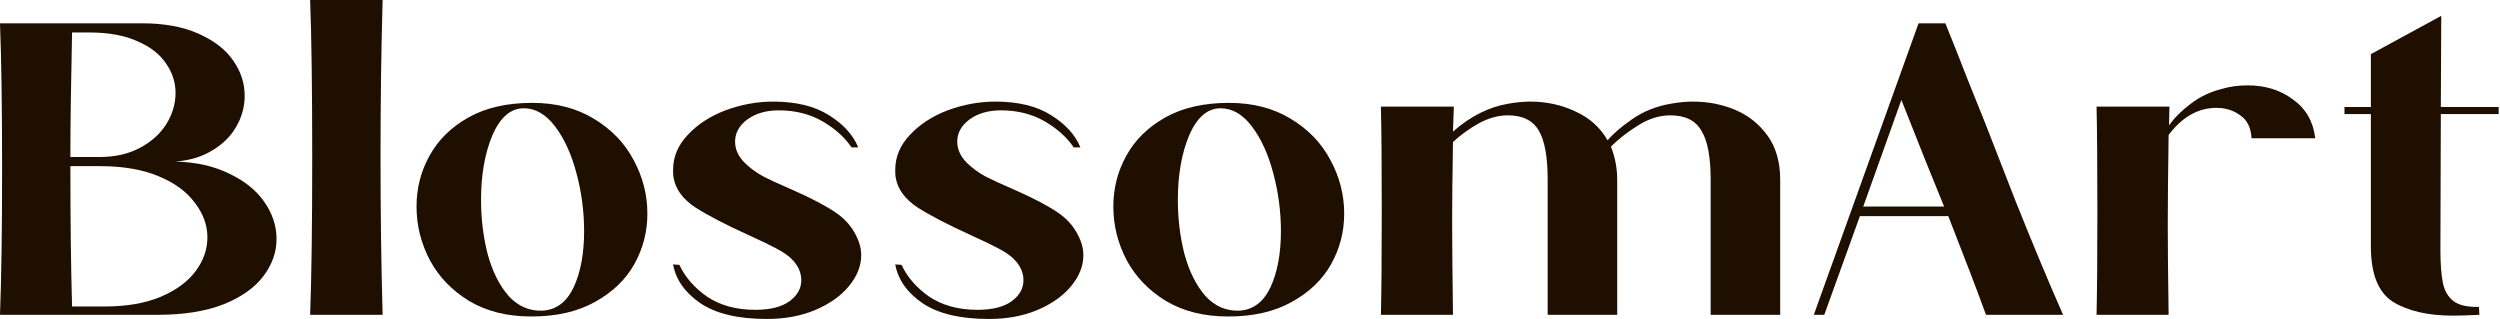
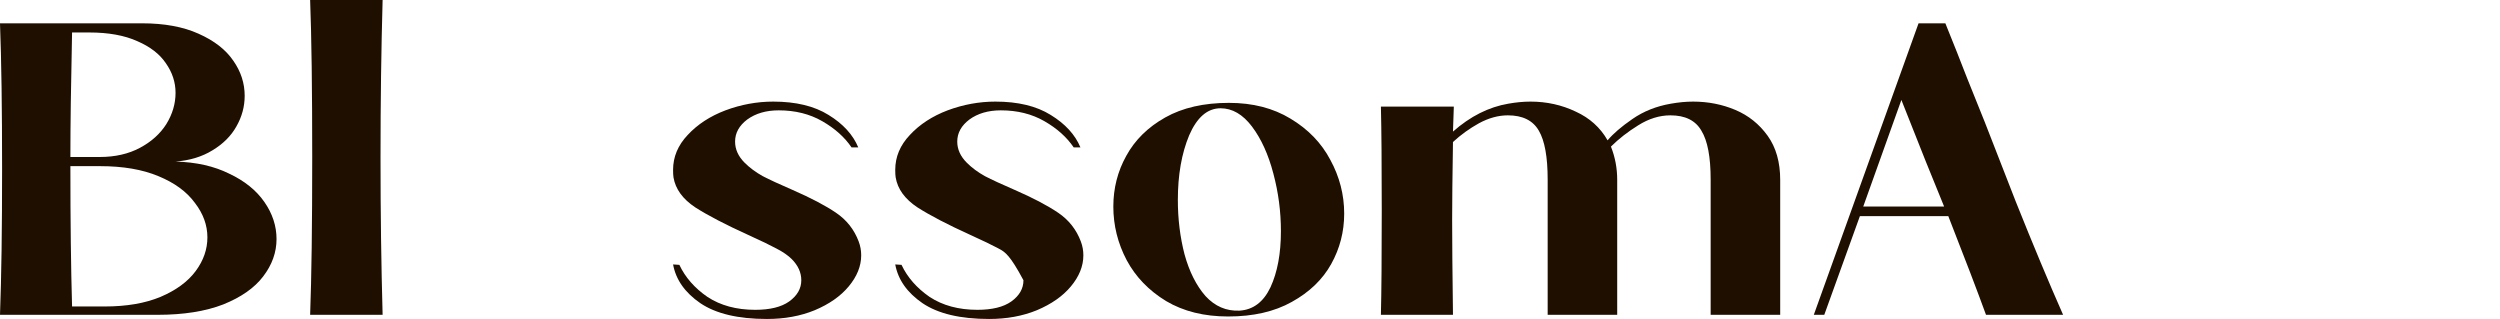
<svg xmlns="http://www.w3.org/2000/svg" viewBox="0 0 156.665 20" fill="none">
-   <path d="M156.581 7.15H152.957L152.931 15.631C152.931 16.536 152.984 17.24 153.089 17.745C153.194 18.232 153.413 18.606 153.745 18.867C154.095 19.128 154.629 19.25 155.347 19.232L155.373 19.728C154.673 19.763 154.121 19.78 153.719 19.78C152.161 19.78 150.909 19.493 149.964 18.919C149.037 18.328 148.573 17.171 148.573 15.449V7.15H146.919V6.707H148.573V3.392L152.984 0.992L152.957 6.707H156.581V7.15Z" fill="#1E0F00" />
-   <path d="M139.285 5.558C139.757 5.419 140.283 5.35 140.86 5.35C141.963 5.35 142.908 5.645 143.696 6.237C144.501 6.811 144.965 7.62 145.087 8.664H141.096C141.061 8.003 140.825 7.524 140.388 7.228C139.968 6.915 139.469 6.759 138.891 6.759C137.753 6.759 136.756 7.324 135.898 8.455C135.863 10.96 135.845 12.839 135.845 14.092C135.845 15.344 135.863 17.223 135.898 19.728H131.382C131.417 18.267 131.434 16.092 131.434 13.204C131.434 10.299 131.417 8.124 131.382 6.68H135.95L135.924 7.855C136.274 7.368 136.729 6.915 137.29 6.498C137.849 6.063 138.515 5.75 139.285 5.558Z" fill="#1E0F00" />
  <path d="M124.455 19.728C123.93 18.284 123.142 16.223 122.092 13.544H116.552L114.32 19.728H113.664L120.228 1.461H121.908C122.416 2.714 122.871 3.862 123.274 4.906C123.694 5.95 124.061 6.863 124.376 7.646C124.604 8.237 125.252 9.899 126.319 12.63C127.405 15.344 128.394 17.71 129.286 19.728H124.455ZM116.762 12.943H121.83L120.674 10.099C119.747 7.768 119.239 6.489 119.152 6.263L116.762 12.943Z" fill="#1E0F00" />
  <path d="M104.705 6.498C105.195 6.411 105.659 6.367 106.097 6.367C107.042 6.367 107.926 6.541 108.749 6.889C109.571 7.237 110.245 7.776 110.77 8.507C111.295 9.238 111.558 10.16 111.558 11.273V19.728H107.2V11.247C107.2 9.838 107.007 8.82 106.622 8.194C106.254 7.55 105.607 7.228 104.679 7.228C103.996 7.228 103.322 7.437 102.657 7.855C102.01 8.255 101.441 8.699 100.951 9.186C101.213 9.847 101.344 10.543 101.344 11.273V19.728H96.986V11.247C96.986 9.838 96.802 8.82 96.435 8.194C96.067 7.55 95.419 7.228 94.492 7.228C93.896 7.228 93.293 7.394 92.68 7.724C92.085 8.055 91.542 8.446 91.052 8.899C91.017 11.056 91 12.682 91 13.778C91 15.101 91.017 17.084 91.052 19.728H86.536C86.571 18.267 86.589 16.092 86.589 13.204C86.589 10.299 86.571 8.124 86.536 6.68H91.105L91.052 8.246C92.137 7.289 93.293 6.707 94.518 6.498C95.008 6.411 95.472 6.367 95.91 6.367C96.925 6.367 97.87 6.576 98.745 6.994C99.62 7.394 100.286 7.994 100.741 8.794C101.091 8.377 101.607 7.933 102.29 7.463C102.99 6.976 103.795 6.654 104.705 6.498Z" fill="#1E0F00" />
  <path d="M77.015 6.446C78.502 6.446 79.789 6.776 80.874 7.437C81.977 8.098 82.808 8.959 83.368 10.021C83.946 11.082 84.235 12.204 84.235 13.387C84.235 14.518 83.964 15.57 83.421 16.545C82.878 17.519 82.056 18.31 80.953 18.919C79.868 19.528 78.537 19.833 76.962 19.833C75.457 19.833 74.161 19.511 73.076 18.867C71.991 18.206 71.168 17.354 70.608 16.31C70.048 15.249 69.768 14.126 69.768 12.943C69.768 11.795 70.039 10.734 70.582 9.76C71.125 8.768 71.938 7.968 73.024 7.359C74.109 6.75 75.439 6.446 77.015 6.446ZM76.489 6.785C75.667 6.785 75.01 7.35 74.52 8.481C74.048 9.612 73.811 10.96 73.811 12.526C73.811 13.726 73.951 14.866 74.231 15.944C74.529 17.023 74.966 17.893 75.544 18.554C76.139 19.198 76.848 19.502 77.671 19.467C78.529 19.415 79.176 18.928 79.614 18.006C80.051 17.066 80.27 15.892 80.27 14.483C80.27 13.265 80.113 12.065 79.798 10.882C79.483 9.681 79.036 8.699 78.459 7.933C77.881 7.168 77.224 6.785 76.489 6.785Z" fill="#1E0F00" />
-   <path d="M67.286 9.238C66.849 8.594 66.236 8.046 65.449 7.594C64.661 7.141 63.751 6.915 62.718 6.915C61.93 6.915 61.274 7.107 60.749 7.489C60.241 7.872 59.987 8.333 59.987 8.873C59.987 9.36 60.189 9.803 60.591 10.203C60.906 10.517 61.283 10.795 61.72 11.038C62.158 11.265 62.779 11.552 63.584 11.9C64.74 12.404 65.65 12.883 66.315 13.335C66.98 13.787 67.453 14.387 67.733 15.135C67.838 15.414 67.89 15.701 67.89 15.997C67.89 16.675 67.628 17.327 67.103 17.954C66.595 18.563 65.886 19.058 64.976 19.441C64.083 19.807 63.086 19.989 61.983 19.989C60.18 19.989 58.788 19.659 57.808 18.998C56.846 18.336 56.277 17.528 56.101 16.571L56.495 16.597C56.863 17.38 57.449 18.049 58.254 18.606C59.077 19.145 60.075 19.415 61.248 19.415C62.175 19.415 62.884 19.241 63.374 18.893C63.882 18.528 64.136 18.084 64.136 17.562C64.136 17.075 63.934 16.632 63.532 16.231C63.304 16.005 62.989 15.788 62.587 15.579C62.202 15.37 61.606 15.083 60.801 14.718C59.383 14.074 58.281 13.5 57.493 12.996C56.705 12.474 56.25 11.847 56.128 11.117C56.11 11.012 56.101 10.856 56.101 10.647C56.101 9.829 56.408 9.099 57.02 8.455C57.633 7.794 58.421 7.281 59.383 6.915C60.364 6.55 61.361 6.367 62.377 6.367C63.795 6.367 64.95 6.646 65.842 7.202C66.753 7.759 67.374 8.438 67.707 9.238H67.286Z" fill="#1E0F00" />
+   <path d="M67.286 9.238C66.849 8.594 66.236 8.046 65.449 7.594C64.661 7.141 63.751 6.915 62.718 6.915C61.93 6.915 61.274 7.107 60.749 7.489C60.241 7.872 59.987 8.333 59.987 8.873C59.987 9.36 60.189 9.803 60.591 10.203C60.906 10.517 61.283 10.795 61.72 11.038C62.158 11.265 62.779 11.552 63.584 11.9C64.74 12.404 65.65 12.883 66.315 13.335C66.98 13.787 67.453 14.387 67.733 15.135C67.838 15.414 67.89 15.701 67.89 15.997C67.89 16.675 67.628 17.327 67.103 17.954C66.595 18.563 65.886 19.058 64.976 19.441C64.083 19.807 63.086 19.989 61.983 19.989C60.18 19.989 58.788 19.659 57.808 18.998C56.846 18.336 56.277 17.528 56.101 16.571L56.495 16.597C56.863 17.38 57.449 18.049 58.254 18.606C59.077 19.145 60.075 19.415 61.248 19.415C62.175 19.415 62.884 19.241 63.374 18.893C63.882 18.528 64.136 18.084 64.136 17.562C63.304 16.005 62.989 15.788 62.587 15.579C62.202 15.37 61.606 15.083 60.801 14.718C59.383 14.074 58.281 13.5 57.493 12.996C56.705 12.474 56.25 11.847 56.128 11.117C56.11 11.012 56.101 10.856 56.101 10.647C56.101 9.829 56.408 9.099 57.02 8.455C57.633 7.794 58.421 7.281 59.383 6.915C60.364 6.55 61.361 6.367 62.377 6.367C63.795 6.367 64.95 6.646 65.842 7.202C66.753 7.759 67.374 8.438 67.707 9.238H67.286Z" fill="#1E0F00" />
  <path d="M53.364 9.238C52.927 8.594 52.314 8.046 51.526 7.594C50.739 7.141 49.828 6.915 48.796 6.915C48.008 6.915 47.352 7.107 46.826 7.489C46.319 7.872 46.065 8.333 46.065 8.873C46.065 9.36 46.266 9.803 46.669 10.203C46.984 10.517 47.36 10.795 47.798 11.038C48.236 11.265 48.857 11.552 49.662 11.9C50.817 12.404 51.728 12.883 52.393 13.335C53.058 13.787 53.531 14.387 53.811 15.135C53.916 15.414 53.968 15.701 53.968 15.997C53.968 16.675 53.705 17.327 53.18 17.954C52.673 18.563 51.964 19.058 51.054 19.441C50.161 19.807 49.163 19.989 48.061 19.989C46.258 19.989 44.866 19.659 43.886 18.998C42.923 18.336 42.354 17.528 42.179 16.571L42.573 16.597C42.941 17.38 43.527 18.049 44.332 18.606C45.155 19.145 46.153 19.415 47.325 19.415C48.253 19.415 48.962 19.241 49.452 18.893C49.96 18.528 50.214 18.084 50.214 17.562C50.214 17.075 50.012 16.632 49.61 16.231C49.382 16.005 49.067 15.788 48.664 15.579C48.279 15.37 47.684 15.083 46.879 14.718C45.461 14.074 44.359 13.5 43.571 12.996C42.783 12.474 42.328 11.847 42.205 11.117C42.188 11.012 42.179 10.856 42.179 10.647C42.179 9.829 42.486 9.099 43.098 8.455C43.711 7.794 44.498 7.281 45.461 6.915C46.441 6.55 47.439 6.367 48.454 6.367C49.872 6.367 51.027 6.646 51.92 7.202C52.83 7.759 53.452 8.438 53.784 9.238H53.364Z" fill="#1E0F00" />
-   <path d="M33.349 6.446C34.836 6.446 36.123 6.776 37.208 7.437C38.311 8.098 39.142 8.959 39.703 10.021C40.28 11.082 40.569 12.204 40.569 13.387C40.569 14.518 40.298 15.57 39.755 16.545C39.213 17.519 38.39 18.31 37.287 18.919C36.202 19.528 34.871 19.833 33.296 19.833C31.791 19.833 30.496 19.511 29.41 18.867C28.325 18.206 27.502 17.354 26.942 16.31C26.382 15.249 26.102 14.126 26.102 12.943C26.102 11.795 26.373 10.734 26.916 9.76C27.459 8.768 28.272 7.968 29.358 7.359C30.443 6.75 31.773 6.446 33.349 6.446ZM32.824 6.785C32.001 6.785 31.345 7.35 30.854 8.481C30.382 9.612 30.145 10.96 30.145 12.526C30.145 13.726 30.286 14.866 30.565 15.944C30.863 17.023 31.301 17.893 31.878 18.554C32.473 19.198 33.182 19.502 34.005 19.467C34.863 19.415 35.51 18.928 35.948 18.006C36.386 17.066 36.604 15.892 36.604 14.483C36.604 13.265 36.447 12.065 36.132 10.882C35.817 9.681 35.37 8.699 34.793 7.933C34.215 7.168 33.559 6.785 32.824 6.785Z" fill="#1E0F00" />
  <path d="M23.977 0C23.89 3.079 23.846 6.367 23.846 9.864C23.846 13.344 23.89 16.632 23.977 19.728H19.435C19.522 17.397 19.566 14.109 19.566 9.864C19.566 5.584 19.522 2.296 19.435 0H23.977Z" fill="#1E0F00" />
  <path d="M11.001 10.125C12.296 10.16 13.417 10.412 14.362 10.882C15.325 11.334 16.06 11.926 16.567 12.656C17.075 13.387 17.329 14.161 17.329 14.979C17.329 15.814 17.049 16.597 16.489 17.327C15.946 18.041 15.115 18.624 13.994 19.076C12.874 19.511 11.5 19.728 9.872 19.728H0C0.088 17.397 0.131 14.353 0.131 10.595C0.131 6.802 0.088 3.758 0 1.461H8.901C10.301 1.461 11.483 1.679 12.445 2.114C13.425 2.549 14.152 3.114 14.624 3.81C15.097 4.488 15.333 5.219 15.333 6.002C15.333 6.68 15.158 7.324 14.808 7.933C14.476 8.525 13.977 9.02 13.312 9.421C12.664 9.821 11.894 10.055 11.001 10.125ZM4.516 2.035C4.446 5.271 4.411 7.872 4.411 9.838H6.249C7.212 9.838 8.052 9.647 8.769 9.264C9.487 8.881 10.038 8.385 10.424 7.776C10.809 7.15 11.001 6.498 11.001 5.819C11.001 5.158 10.8 4.541 10.397 3.967C10.012 3.392 9.417 2.931 8.612 2.583C7.807 2.218 6.8 2.035 5.592 2.035H4.516ZM6.564 19.206C7.929 19.206 9.093 19.006 10.056 18.606C11.036 18.189 11.771 17.649 12.261 16.988C12.752 16.327 12.997 15.623 12.997 14.874C12.997 14.109 12.734 13.387 12.209 12.709C11.701 12.013 10.94 11.456 9.925 11.038C8.927 10.621 7.71 10.412 6.275 10.412H4.411C4.411 13.857 4.446 16.788 4.516 19.206H6.564Z" fill="#1E0F00" />
</svg>